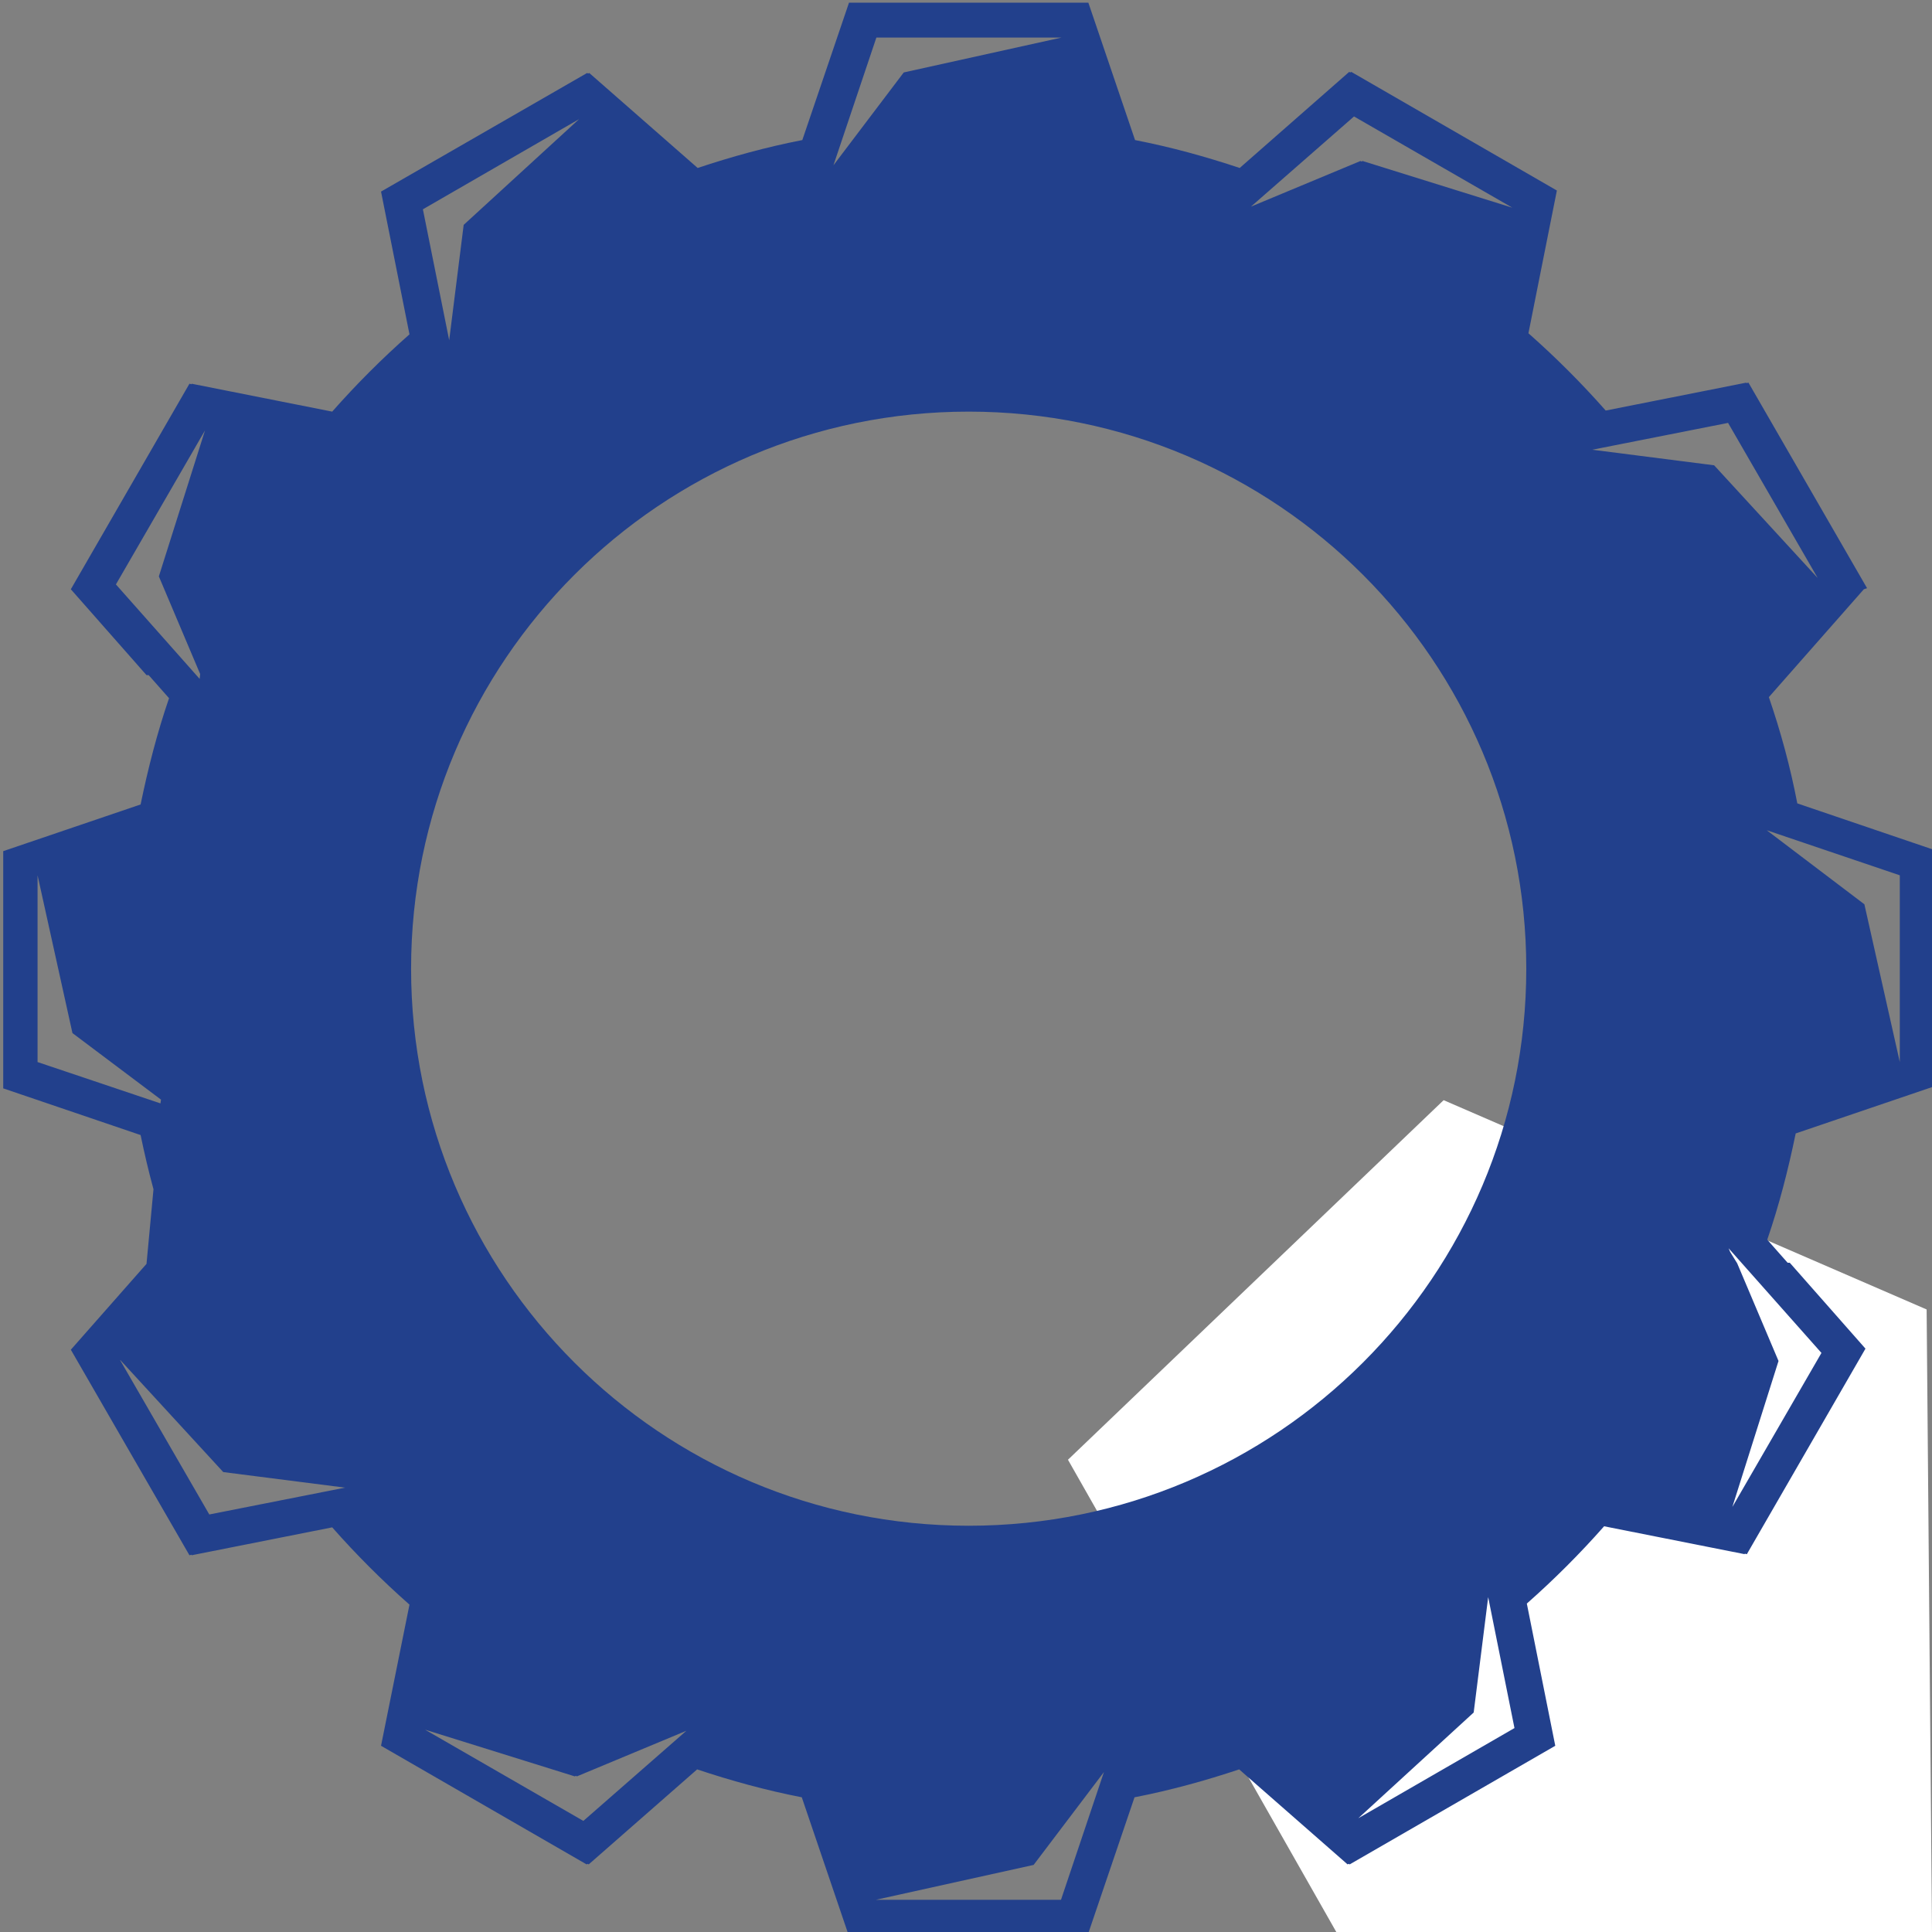
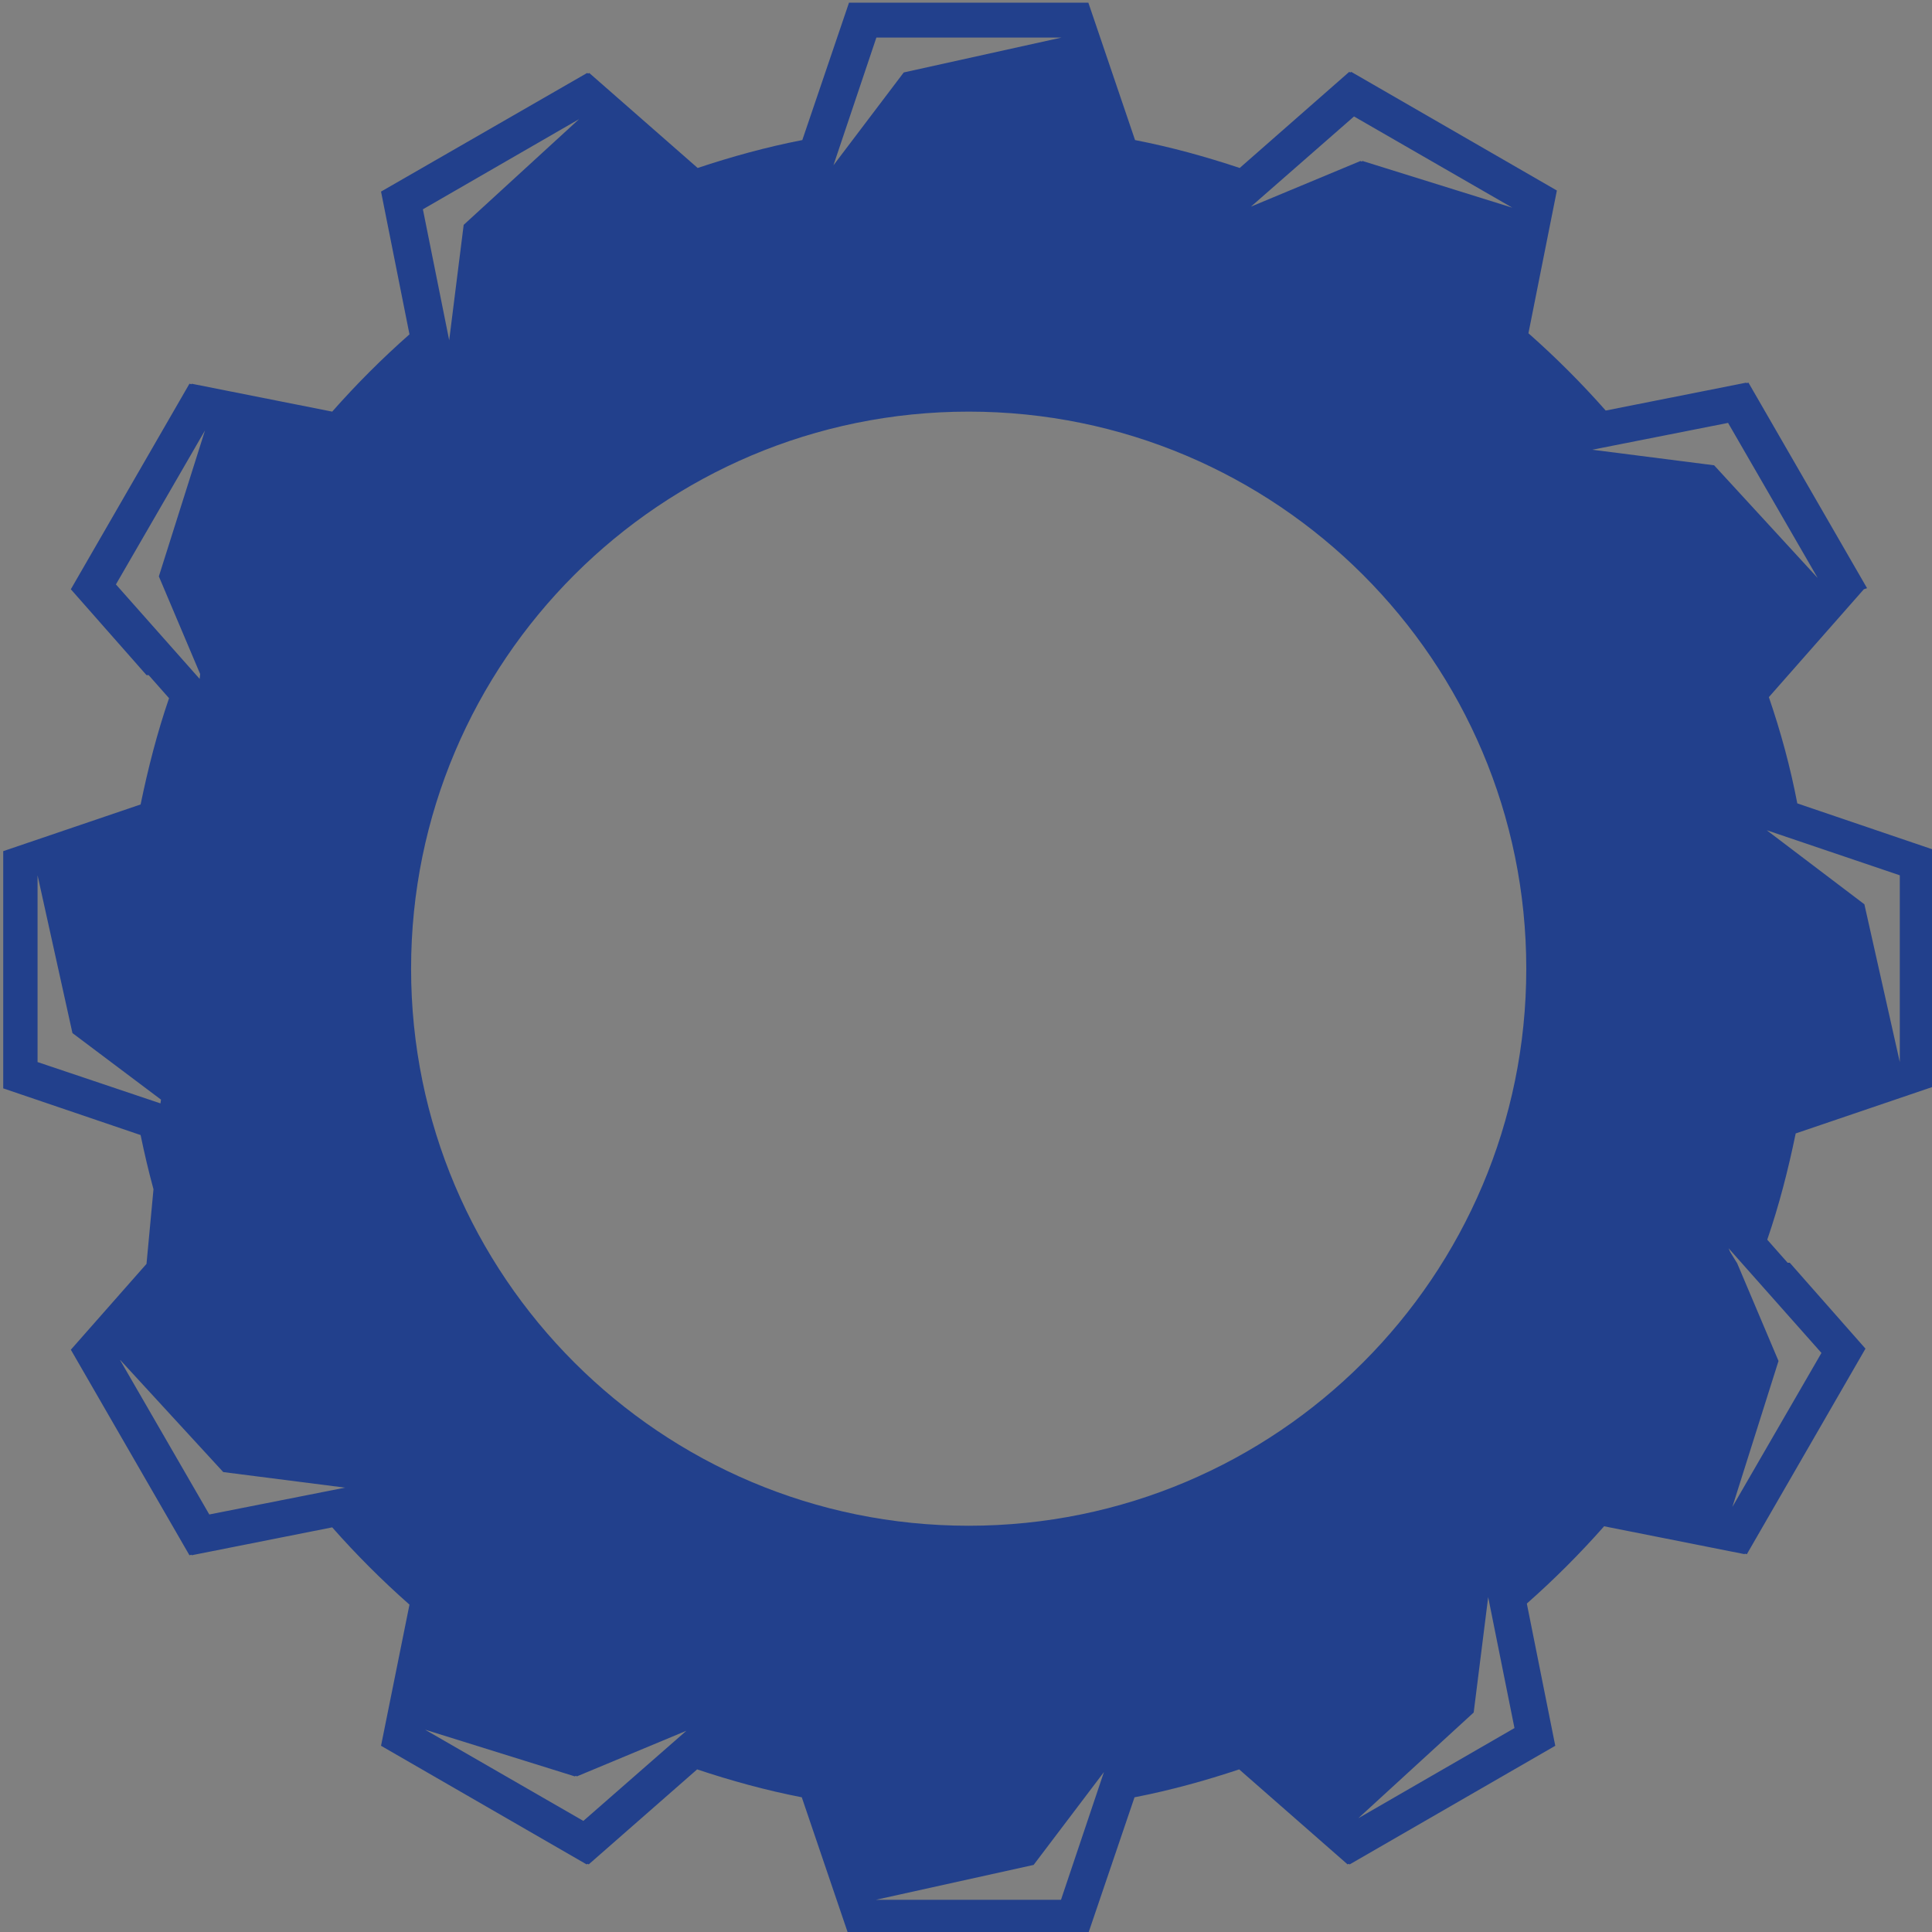
<svg xmlns="http://www.w3.org/2000/svg" id="Слой_1" x="0px" y="0px" viewBox="0 0 360 360" style="enable-background:new 0 0 360 360;" xml:space="preserve">
  <rect x="0" y="0" width="360" height="360" fill="#808080" stroke="none" />
  <style type="text/css"> .st0{fill-rule:evenodd;clip-rule:evenodd;fill:#FFFFFF;} .st1{fill-rule:evenodd;clip-rule:evenodd;fill:#22408C;} </style>
-   <polygon class="st0" points="360,360 249,360 199,272 269,205 359,244 " />
  <path class="st1" d="M334.9,149.7c-1.3-6.8-3.1-13.4-5.3-19.8l17.7-20.1l0.6-0.2l-22.1-38.3l-0.4,0.1l0-0.1l-26.2,5.2 c-4.5-5.1-9.3-9.9-14.4-14.4l5.3-26.6l-38.3-22.1l-0.2,0.1l-0.2-0.1L231,31.3c-6.3-2.1-12.8-3.9-19.5-5.2l-8.7-25.6h-0.4h-21.7h-0.4 h-21.7h-0.4l-8.7,25.6c-6.7,1.3-13.2,3.1-19.5,5.2l-20.2-17.7l-0.2,0.1l-0.2-0.1L71,35.7l5.3,26.6c-5.1,4.5-9.9,9.3-14.4,14.4 l-26.2-5.2l0,0.1l-0.4-0.1l-22.1,38.3l14.1,16h0.4l3.8,4.3c-2.2,6.4-3.9,13-5.3,19.8l-25.6,8.7v22.1v22.1l25.6,8.7 c0.7,3.4,1.5,6.8,2.4,10.1l-1.3,13.9l-14.1,16l22.1,38.3l0.4-0.1l0,0.1l26.2-5.2c4.5,5.1,9.3,9.9,14.4,14.4L71,325.3l38.3,22.1 l0.2-0.1l0.2,0.1l20.2-17.7c6.3,2.1,12.8,3.9,19.5,5.2l8.7,25.6h0.4h21.7h0.4h21.7h0.4l8.7-25.6c6.7-1.3,13.2-3.1,19.5-5.2 l20.2,17.7l0.2-0.1l0.2,0.1l38.3-22.1l-5.3-26.5c5.1-4.5,9.9-9.3,14.4-14.4l26.2,5.2l0-0.1l0.4,0.1l22.1-38.3l-14.1-16h-0.4 l-3.8-4.3c2.2-6.4,3.9-13,5.3-19.8l25.6-8.7v-22.1v-22.1L334.9,149.7z M21.6,108.9l16.6-28.7l-8.6,27.2l7.7,18.2l-0.1,0.9 L21.6,108.9z M7,197.9l0-34.8l6.5,29.4L30,204.9l-0.1,0.7L7,197.9z M39,282.2l-16.7-28.9l19.3,21l22.7,2.9L39,282.2z M252.3,21.7 l29.5,17L253.9,30l-0.2,0.1l-0.2-0.1l-20.4,8.5L252.3,21.7z M163.3,7l34.5,0l-29.4,6.5l-13.1,17.3L163.3,7z M107.9,22.2L86.4,41.9 l-2.7,21.5L78.8,39L107.9,22.2z M108.7,339.3l-29.5-17l27.9,8.7l0.2-0.1l0.2,0.1l20.4-8.5L108.7,339.3z M197.7,354l-34.5,0l29.4-6.5 l13.1-17.3L197.7,354z M253.1,338.8l21.5-19.7l2.7-21.5l4.9,24.4L253.1,338.8z M180.5,284.3c-57.4,0-103.9-46.5-103.9-103.8 c0-57.3,46.5-103.8,103.9-103.8c57.4,0,103.9,46.5,103.9,103.8C284.4,237.8,237.9,284.3,180.5,284.3z M296.7,83.8l25.3-5l16.7,28.9 l-19.3-21L296.7,83.8z M339.4,252.1l-16.6,28.7l8.6-27.2l-7.7-18.2l-1.3-2.1l-0.3-0.7L339.4,252.1z M347.4,168.5l-18.2-13.8 l24.8,8.4l0,34.8L347.4,168.5z" />
</svg>